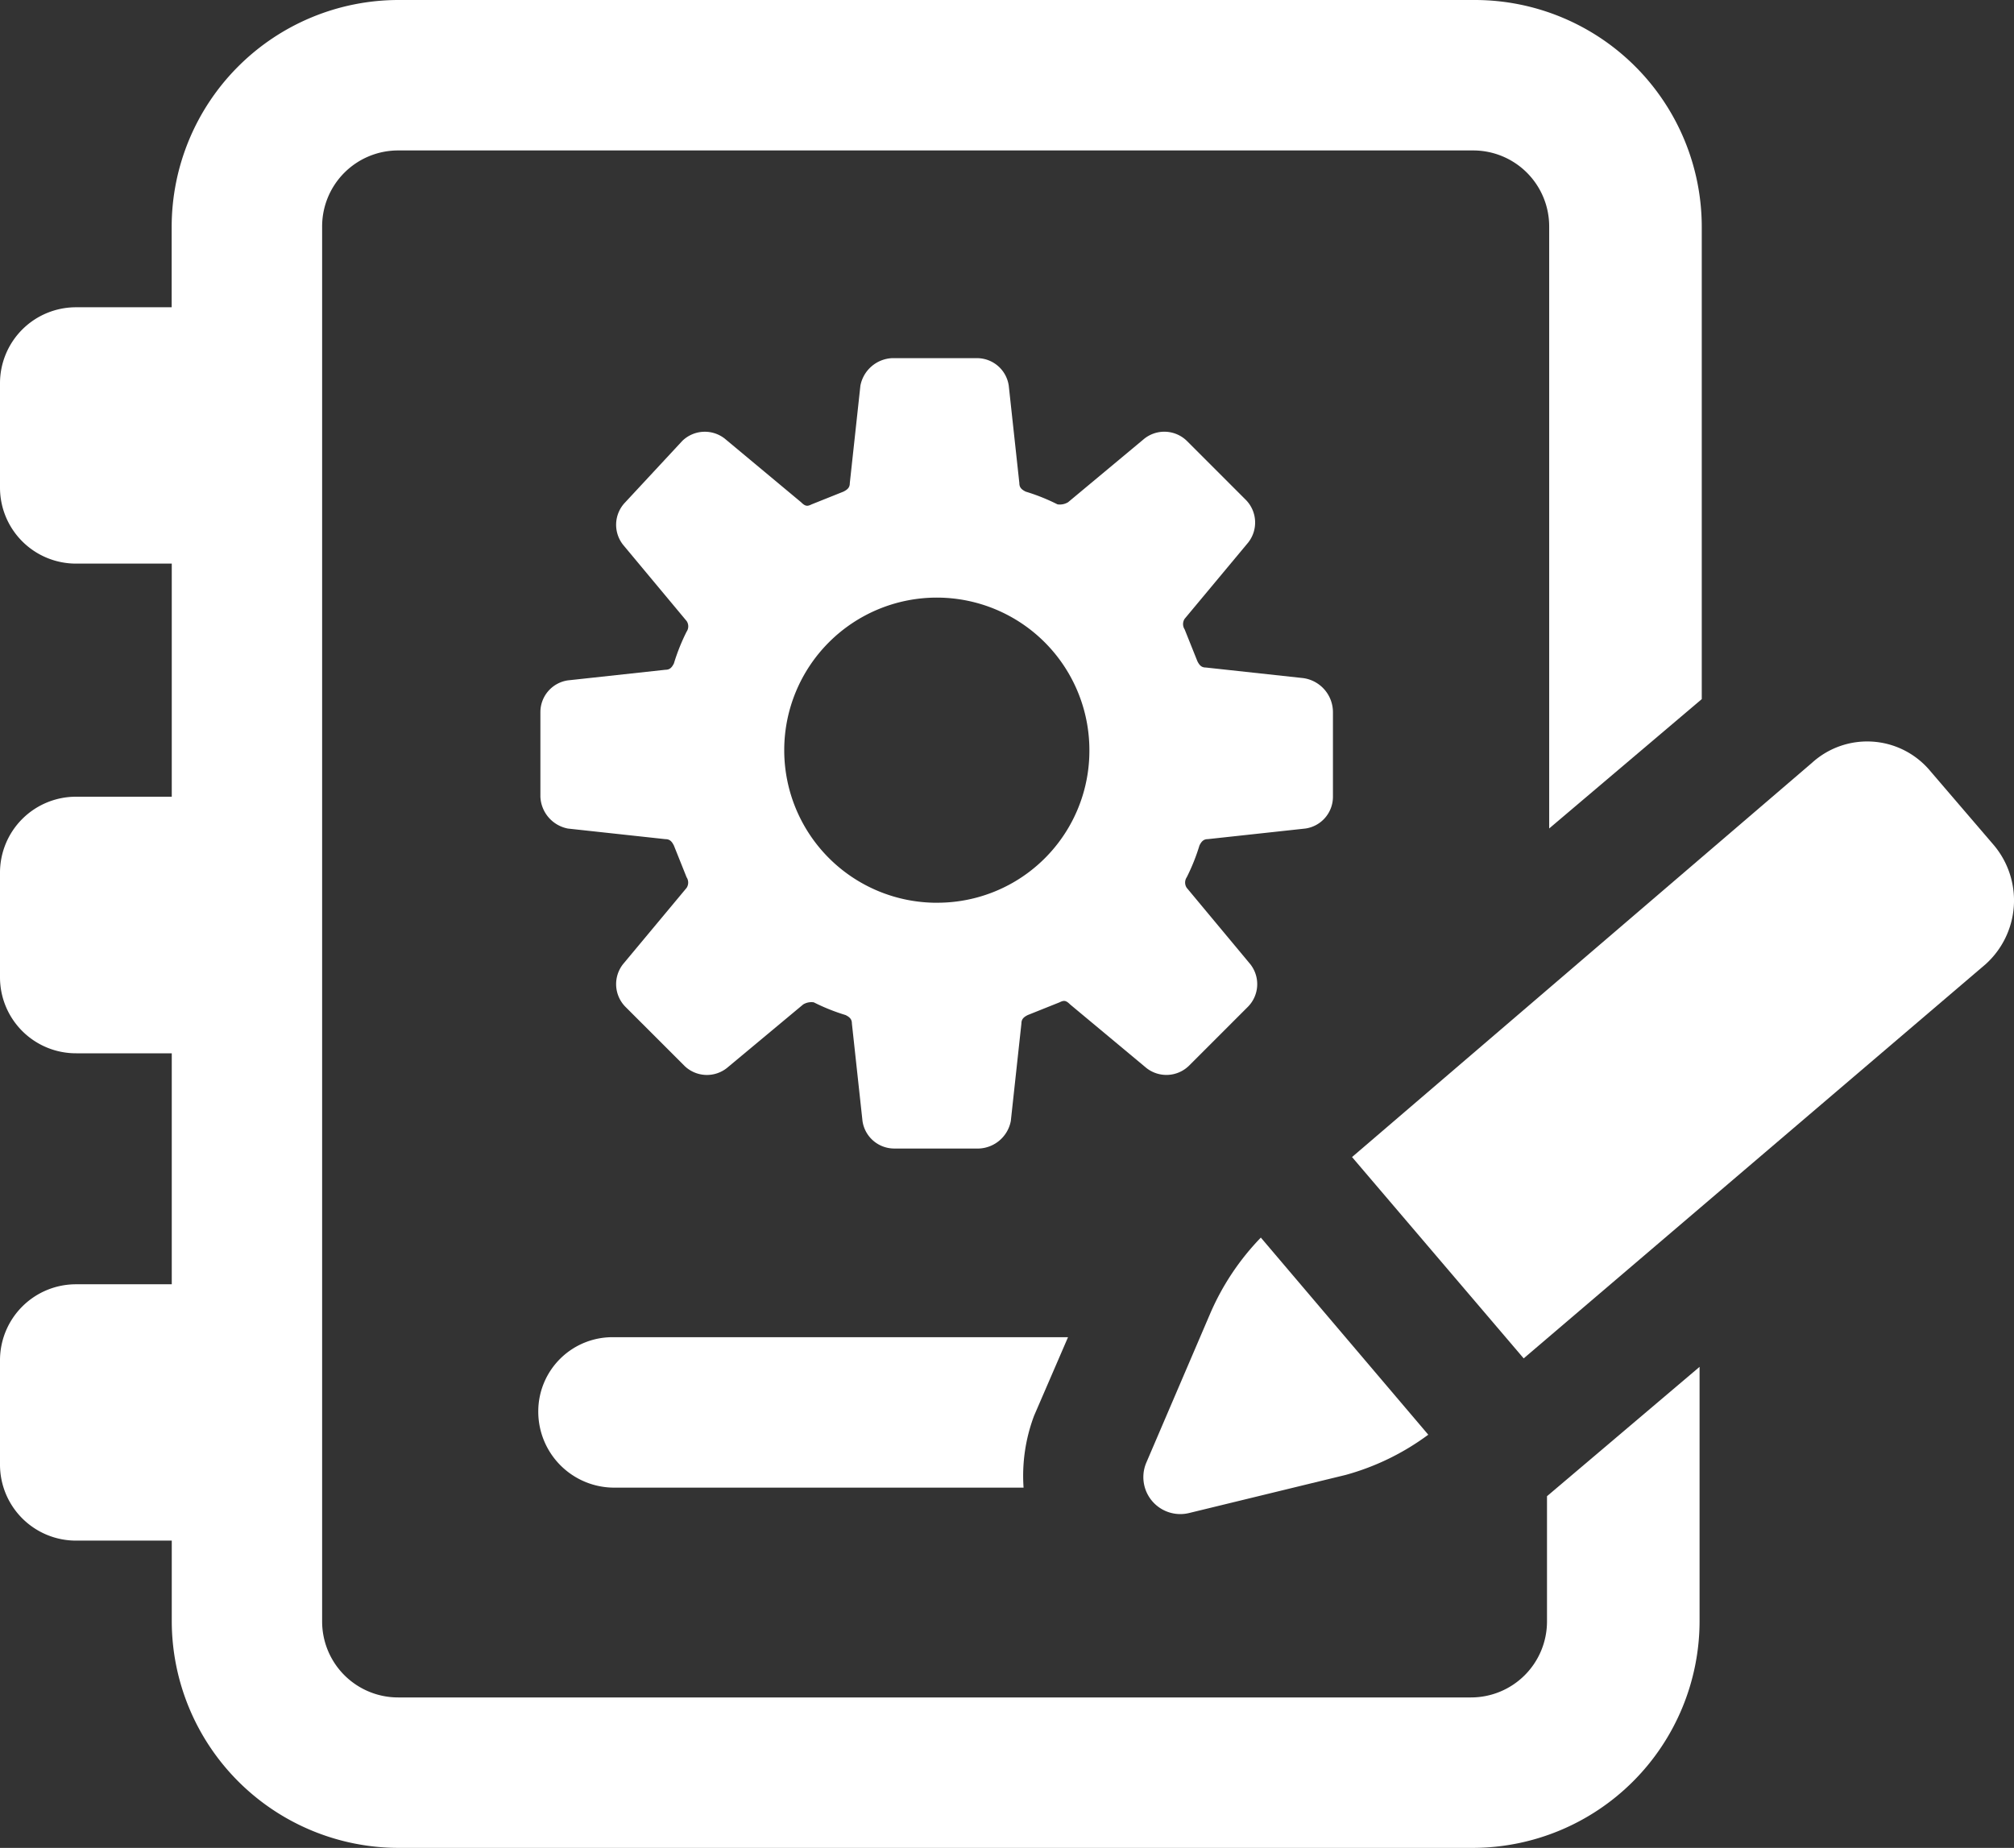
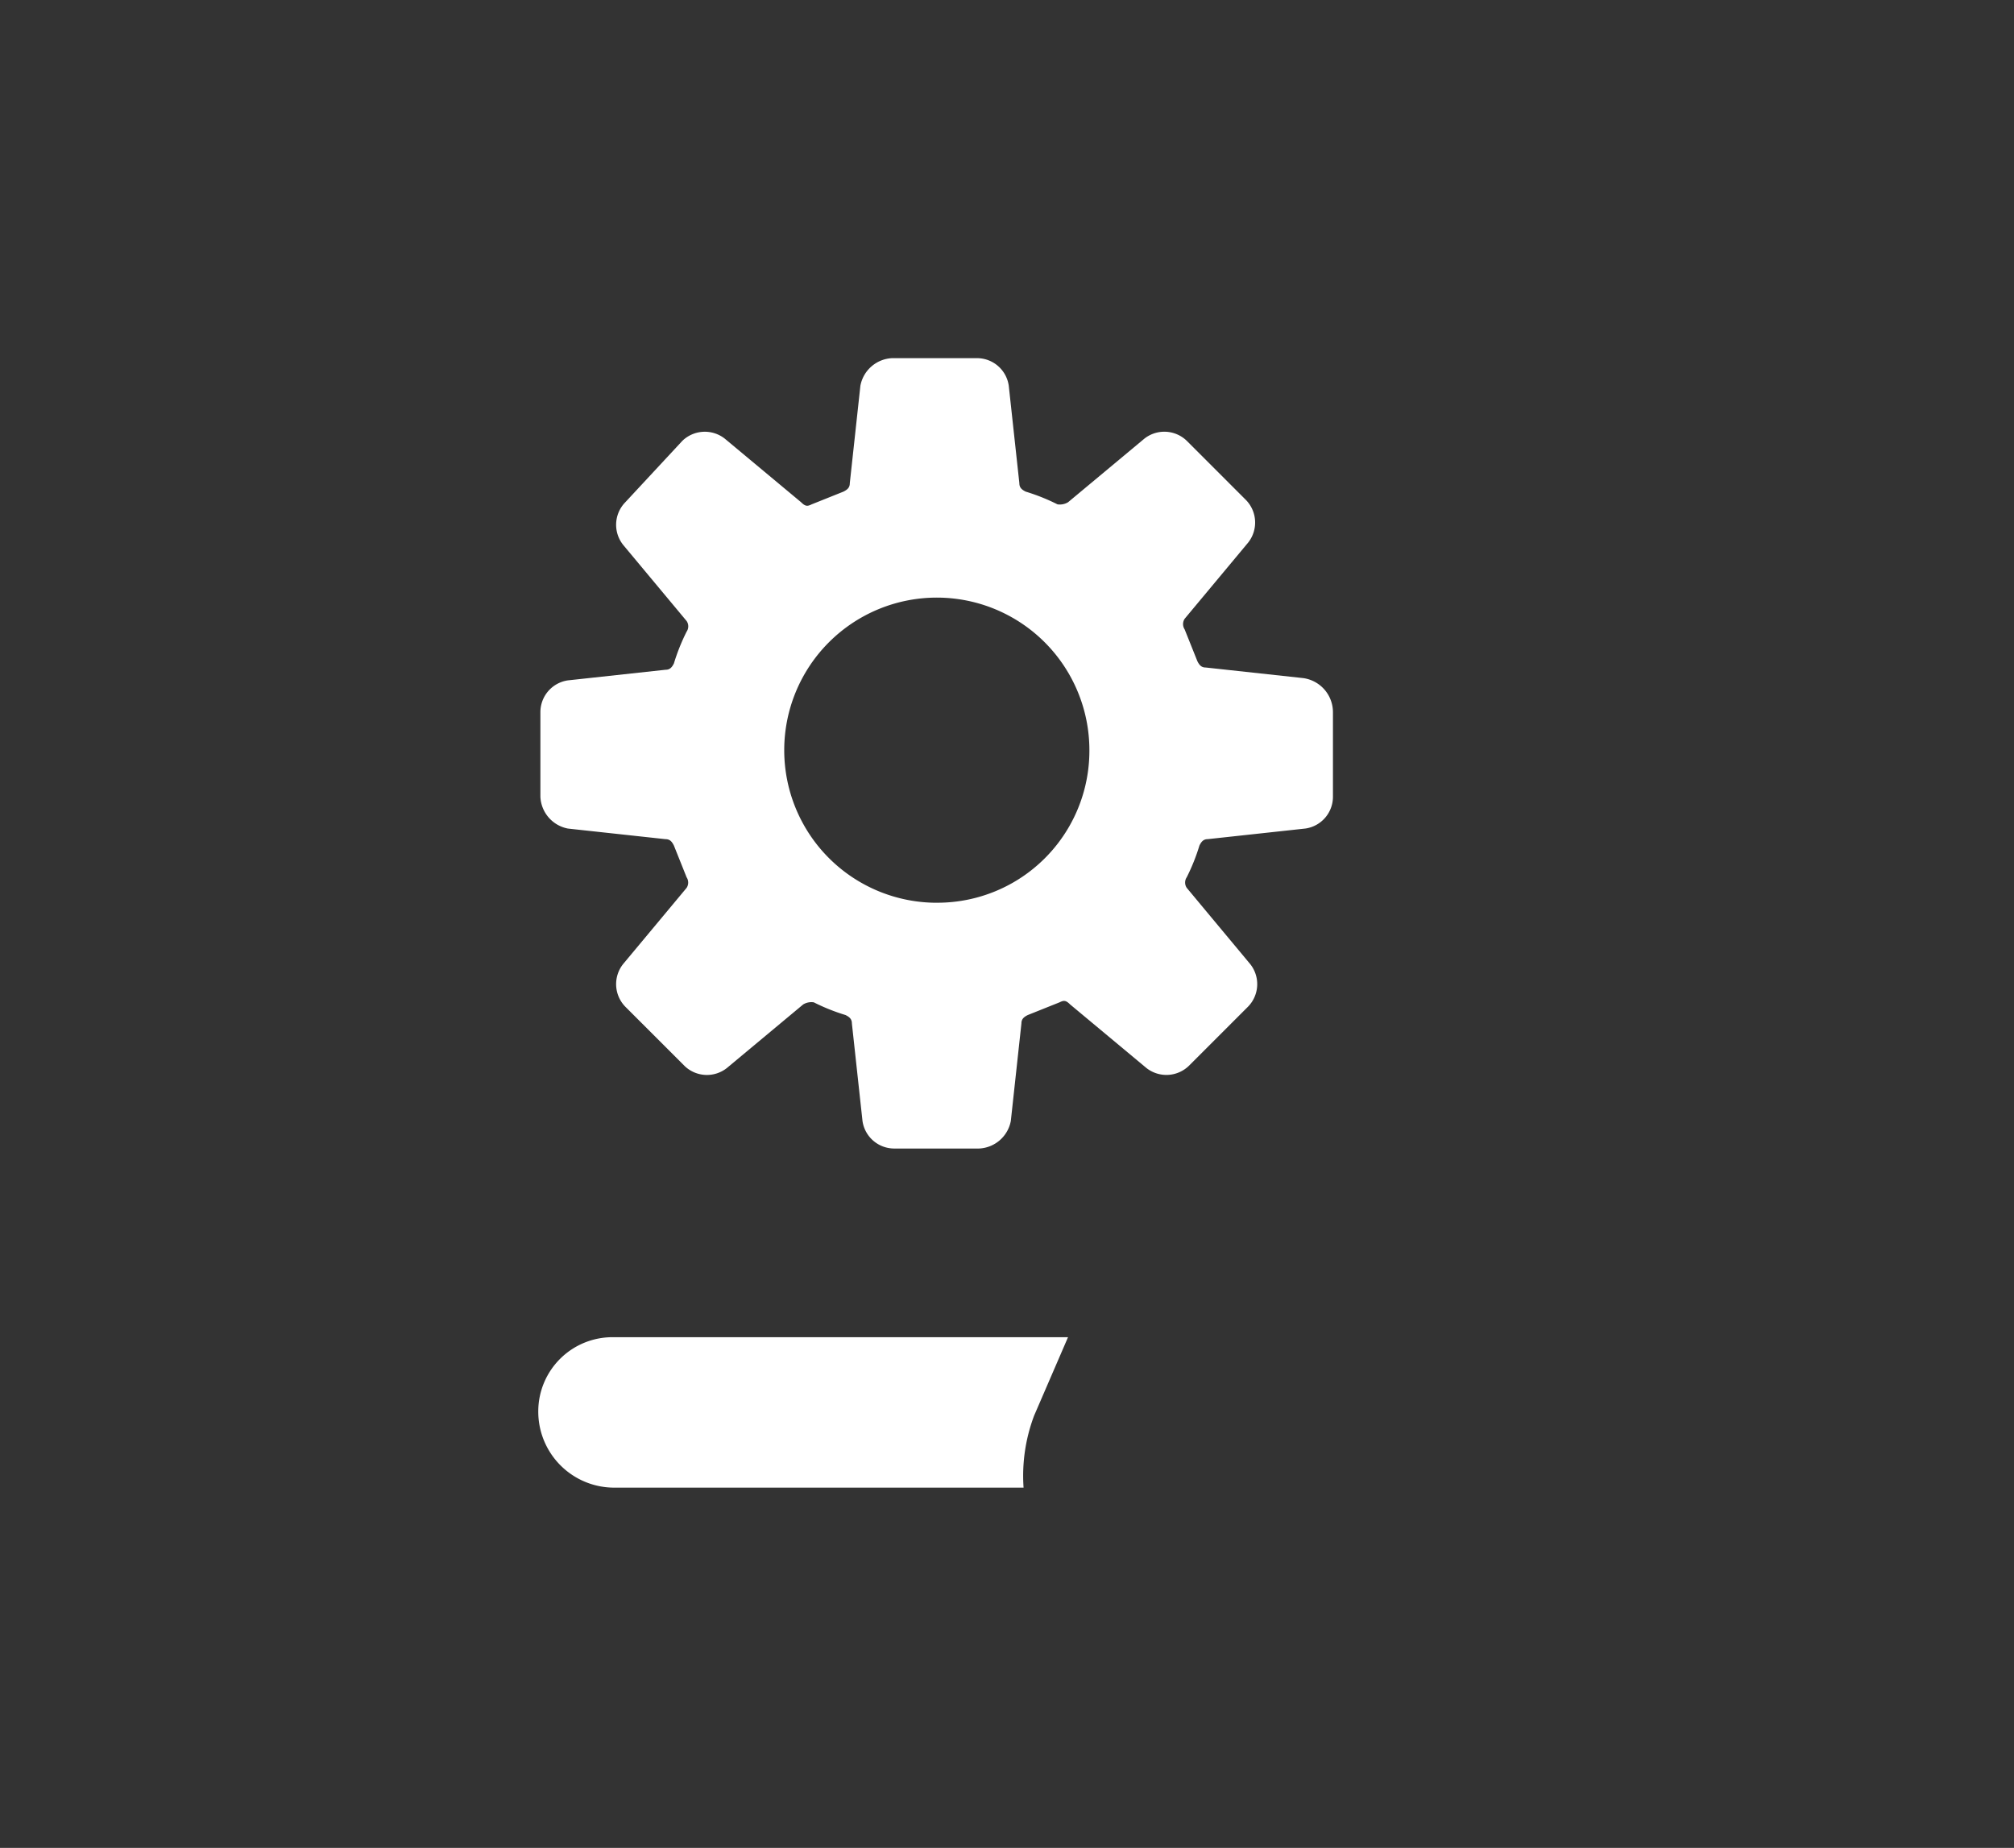
<svg xmlns="http://www.w3.org/2000/svg" width="65.392" height="60" viewBox="0 0 65.392 60">
  <rect x="0" y="0" width="65.392" height="60" fill="#333333" stroke="none" />
  <g id="noun_Project_2998626" transform="translate(-2.5 -6.4)">
    <g id="Group_27" data-name="Group 27" transform="translate(2.5 6.4)">
      <path id="Path_8" data-name="Path 8" d="M27.9,71.907a2.467,2.467,0,0,0,2.477,2.477h13.28A5.538,5.538,0,0,1,44,72.045L45.1,69.5H30.377A2.409,2.409,0,0,0,27.9,71.907Z" transform="translate(-10.423 -26.081)" fill="#fff" />
-       <path id="Path_9" data-name="Path 9" d="M52.729,59.038a2.467,2.467,0,0,1-2.477,2.477H15.436a2.467,2.467,0,0,1-2.477-2.477V13.762a2.467,2.467,0,0,1,2.477-2.477H50.321A2.467,2.467,0,0,1,52.8,13.762V33.3l4.954-4.2V13.762A7.371,7.371,0,0,0,50.39,6.4H15.436a7.371,7.371,0,0,0-7.362,7.362v2.615h-3.1A2.467,2.467,0,0,0,2.5,18.854v3.372A2.467,2.467,0,0,0,4.977,24.7h3.1v7.569h-3.1A2.467,2.467,0,0,0,2.5,34.749V38.12A2.467,2.467,0,0,0,4.977,40.6h3.1v7.5h-3.1A2.467,2.467,0,0,0,2.5,50.574v3.372a2.467,2.467,0,0,0,2.477,2.477h3.1v2.615A7.371,7.371,0,0,0,15.436,66.4H50.321a7.371,7.371,0,0,0,7.362-7.362V50.781l-4.954,4.2Z" transform="translate(-2.5 -6.4)" fill="#fff" />
-       <path id="Path_10" data-name="Path 10" d="M58.615,67.277l-2.064,4.817a1.2,1.2,0,0,0,1.376,1.651l5.092-1.239A8.106,8.106,0,0,0,65.7,71.2l-5.436-6.4A8.213,8.213,0,0,0,58.615,67.277Z" transform="translate(-19.326 -24.616)" fill="#fff" />
-       <path id="Path_11" data-name="Path 11" d="M87.149,44.768,85.084,42.36a2.664,2.664,0,0,0-3.853-.275L66.3,54.883l5.573,6.537,15-12.8A2.787,2.787,0,0,0,87.149,44.768Z" transform="translate(-22.401 -17.314)" fill="#fff" />
-       <path id="Path_12" data-name="Path 12" d="M52.771,33.69l-3.165-.344c-.138,0-.206-.069-.275-.206l-.413-1.032a.313.313,0,0,1,0-.344l2.064-2.477a1.049,1.049,0,0,0-.069-1.376l-1.927-1.927a1.046,1.046,0,0,0-1.376-.069l-2.477,2.064a.516.516,0,0,1-.344.069,6.457,6.457,0,0,0-1.032-.413c-.138-.069-.206-.138-.206-.275l-.344-3.165a1.042,1.042,0,0,0-1.032-.894H39.422a1.1,1.1,0,0,0-1.032.894l-.344,3.165c0,.138-.069.206-.206.275l-1.032.413c-.138.069-.206.069-.344-.069l-2.477-2.064a1.049,1.049,0,0,0-1.376.069l-1.858,2a1.046,1.046,0,0,0-.069,1.376l2.064,2.477a.307.307,0,0,1,0,.344,6.458,6.458,0,0,0-.413,1.032c-.069.138-.138.206-.275.206l-3.165.344A1.042,1.042,0,0,0,28,34.791v2.752a1.1,1.1,0,0,0,.894,1.032l3.165.344c.138,0,.206.069.275.206l.413,1.032a.313.313,0,0,1,0,.344l-2.064,2.477a1.049,1.049,0,0,0,.069,1.376l1.927,1.927a1.046,1.046,0,0,0,1.376.069l2.477-2.064a.516.516,0,0,1,.344-.069,6.457,6.457,0,0,0,1.032.413c.138.069.206.138.206.275l.344,3.165a1.042,1.042,0,0,0,1.032.894h2.752a1.1,1.1,0,0,0,1.032-.894l.344-3.165c0-.138.069-.206.206-.275l1.032-.413c.138-.069.206-.069.344.069l2.477,2.064a1.049,1.049,0,0,0,1.376-.069l1.927-1.927a1.046,1.046,0,0,0,.069-1.376L48.986,40.5a.307.307,0,0,1,0-.344,6.457,6.457,0,0,0,.413-1.032c.069-.138.138-.206.275-.206l3.165-.344a1.042,1.042,0,0,0,.894-1.032V34.791A1.118,1.118,0,0,0,52.771,33.69Zm-11.9,7.294a4.954,4.954,0,1,1,4.954-4.954A4.934,4.934,0,0,1,40.867,40.983Z" transform="translate(-10.454 -11.672)" fill="#fff" />
+       <path id="Path_12" data-name="Path 12" d="M52.771,33.69l-3.165-.344c-.138,0-.206-.069-.275-.206l-.413-1.032a.313.313,0,0,1,0-.344l2.064-2.477a1.049,1.049,0,0,0-.069-1.376l-1.927-1.927a1.046,1.046,0,0,0-1.376-.069l-2.477,2.064a.516.516,0,0,1-.344.069,6.457,6.457,0,0,0-1.032-.413c-.138-.069-.206-.138-.206-.275l-.344-3.165a1.042,1.042,0,0,0-1.032-.894H39.422a1.1,1.1,0,0,0-1.032.894l-.344,3.165c0,.138-.069.206-.206.275l-1.032.413c-.138.069-.206.069-.344-.069l-2.477-2.064a1.049,1.049,0,0,0-1.376.069l-1.858,2a1.046,1.046,0,0,0-.069,1.376l2.064,2.477a.307.307,0,0,1,0,.344,6.458,6.458,0,0,0-.413,1.032c-.069.138-.138.206-.275.206l-3.165.344A1.042,1.042,0,0,0,28,34.791v2.752a1.1,1.1,0,0,0,.894,1.032l3.165.344c.138,0,.206.069.275.206l.413,1.032a.313.313,0,0,1,0,.344l-2.064,2.477a1.049,1.049,0,0,0,.069,1.376l1.927,1.927a1.046,1.046,0,0,0,1.376.069l2.477-2.064a.516.516,0,0,1,.344-.069,6.457,6.457,0,0,0,1.032.413c.138.069.206.138.206.275l.344,3.165a1.042,1.042,0,0,0,1.032.894h2.752a1.1,1.1,0,0,0,1.032-.894l.344-3.165c0-.138.069-.206.206-.275l1.032-.413c.138-.069.206-.069.344.069l2.477,2.064a1.049,1.049,0,0,0,1.376-.069l1.927-1.927a1.046,1.046,0,0,0,.069-1.376L48.986,40.5a.307.307,0,0,1,0-.344,6.457,6.457,0,0,0,.413-1.032c.069-.138.138-.206.275-.206l3.165-.344a1.042,1.042,0,0,0,.894-1.032V34.791A1.118,1.118,0,0,0,52.771,33.69Zm-11.9,7.294a4.954,4.954,0,1,1,4.954-4.954A4.934,4.934,0,0,1,40.867,40.983" transform="translate(-10.454 -11.672)" fill="#fff" />
    </g>
  </g>
</svg>